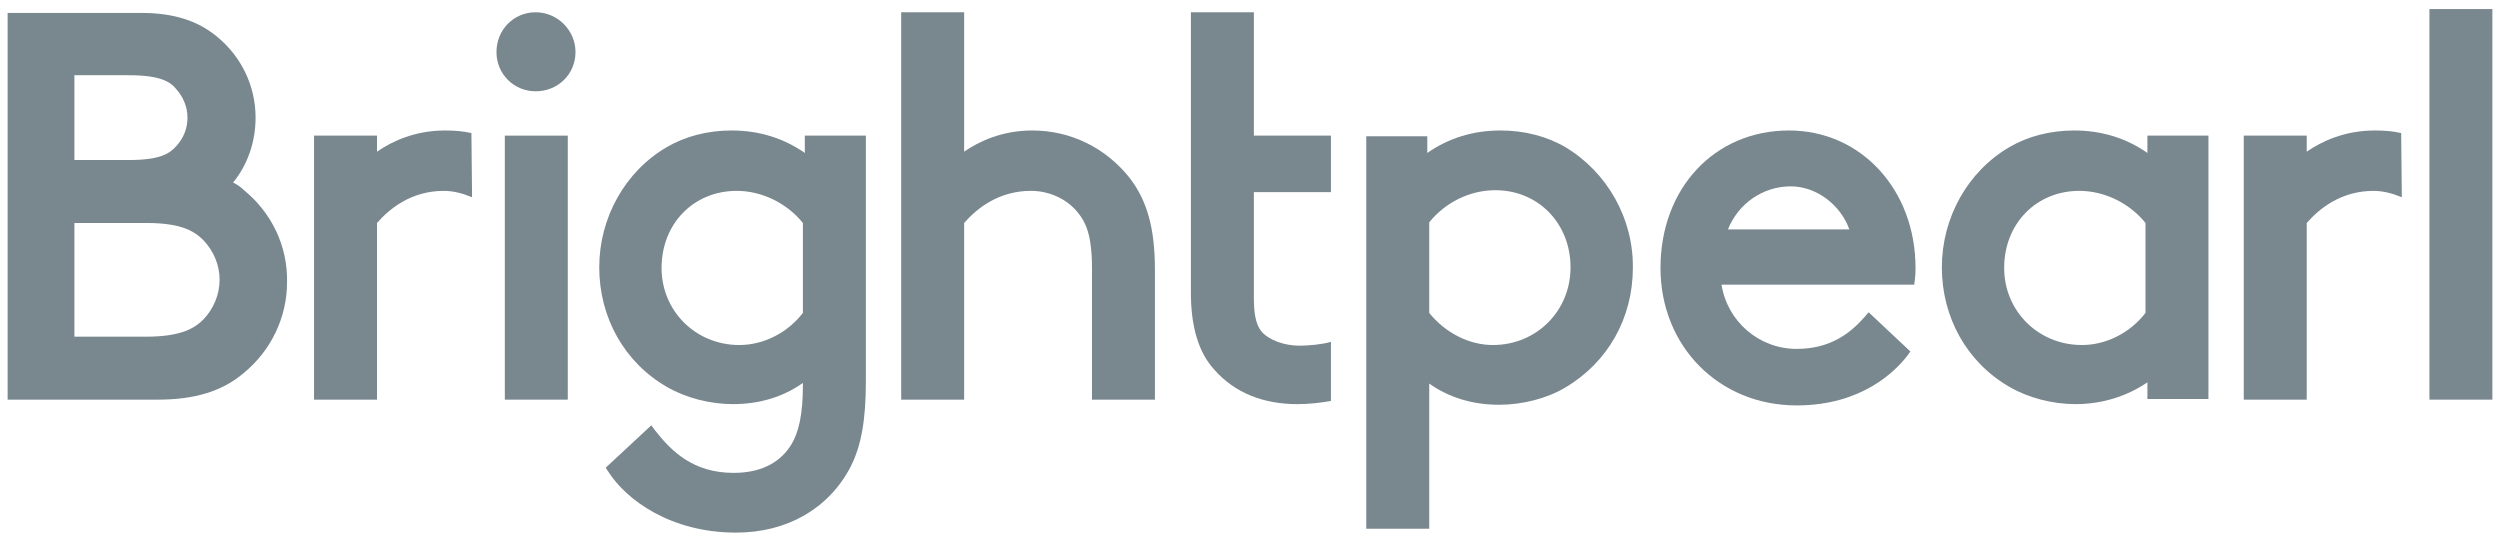
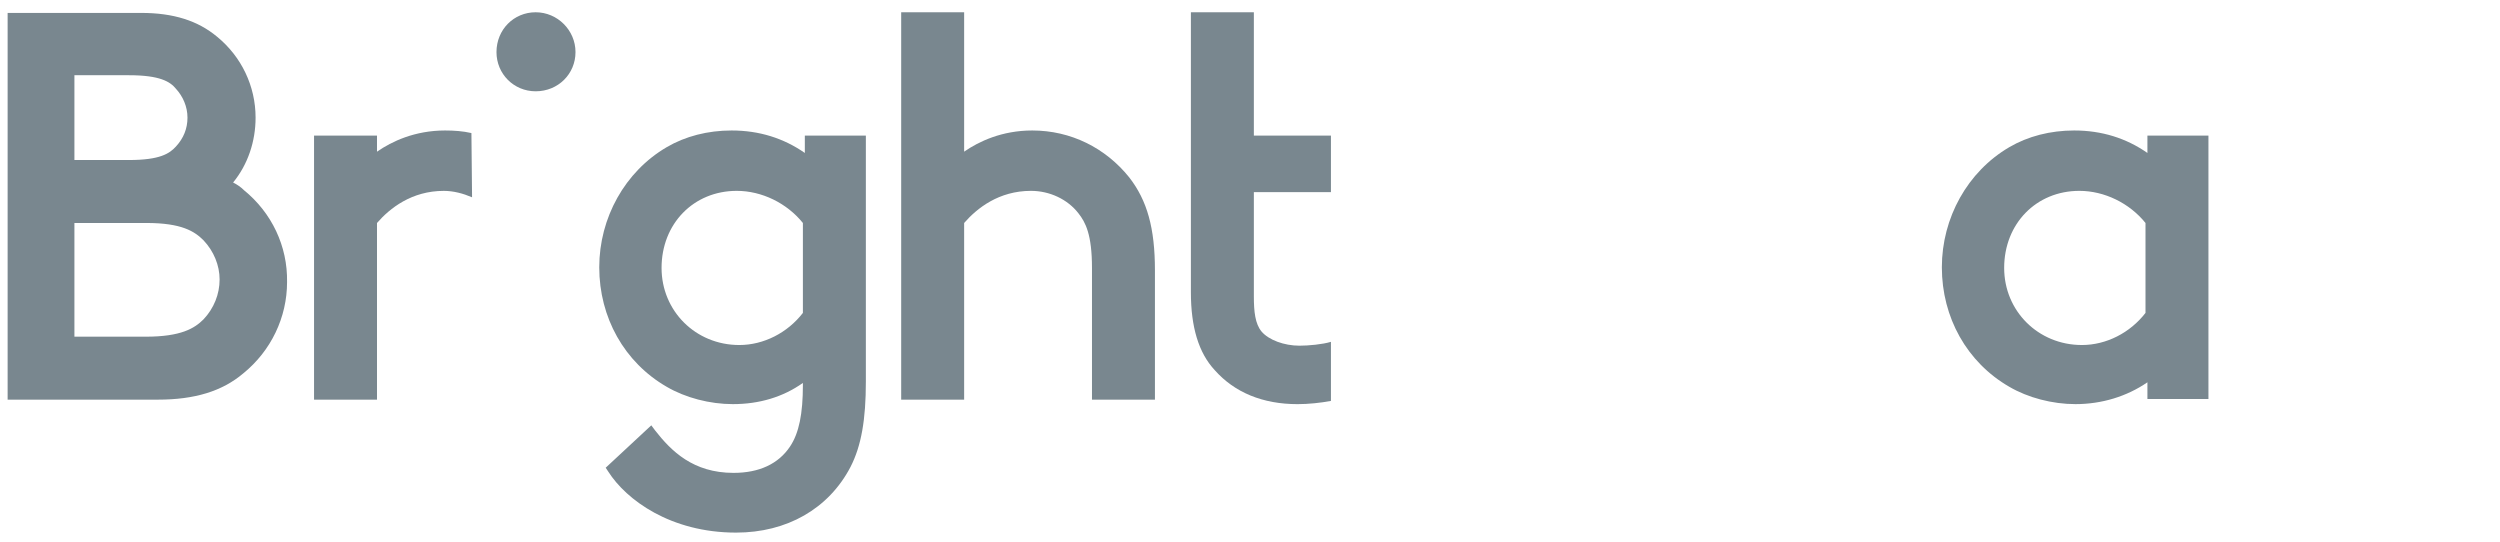
<svg xmlns="http://www.w3.org/2000/svg" width="120" height="26" viewBox="0 0 120 26" fill="none">
  <path d="M11.713 9.131C11.559 8.976 11.374 8.853 11.189 8.76C11.898 7.897 12.268 6.787 12.268 5.646C12.268 4.135 11.589 2.717 10.418 1.761C9.493 0.99 8.321 0.62 6.779 0.62H0.366V5.646V7.866V10.641V13.509V19.183H7.581C9.339 19.183 10.664 18.782 11.682 17.918C13.008 16.839 13.779 15.236 13.779 13.54C13.81 11.813 13.039 10.21 11.713 9.131ZM3.572 3.611H6.193C7.673 3.611 8.167 3.919 8.444 4.259C8.783 4.629 8.999 5.122 8.999 5.646C8.999 6.17 8.814 6.633 8.444 7.034C8.136 7.373 7.673 7.681 6.193 7.681H3.572V3.611ZM9.77 15.328C9.339 15.76 8.691 16.161 6.995 16.161H3.572V10.703H7.026C8.722 10.703 9.339 11.104 9.77 11.536C10.264 12.06 10.541 12.738 10.541 13.416C10.541 14.126 10.264 14.804 9.77 15.328Z" fill="#79878F" />
-   <path d="M27.253 6.51H24.232V19.183H27.253V6.51Z" fill="#79878F" />
  <path d="M25.712 0.589C24.663 0.589 23.831 1.422 23.831 2.501C23.831 3.549 24.663 4.382 25.712 4.382C26.791 4.382 27.624 3.549 27.624 2.501C27.624 1.453 26.76 0.589 25.712 0.589Z" fill="#79878F" />
  <path d="M38.632 7.342C37.614 6.633 36.442 6.263 35.116 6.263C33.975 6.263 32.896 6.54 32.002 7.064C29.998 8.236 28.764 10.456 28.764 12.831C28.764 15.236 29.967 17.394 32.002 18.566C32.896 19.09 34.068 19.398 35.178 19.398C36.442 19.398 37.583 19.059 38.539 18.381V18.473C38.539 19.861 38.354 20.786 37.922 21.433C37.367 22.266 36.442 22.698 35.209 22.698C33.266 22.698 32.218 21.649 31.447 20.663L31.262 20.416L29.073 22.451L29.196 22.636C30.059 23.993 32.187 25.565 35.332 25.565C37.768 25.565 39.772 24.424 40.821 22.42C41.345 21.403 41.561 20.138 41.561 18.319V6.509H38.632V7.342ZM38.539 15.02C37.799 15.976 36.658 16.561 35.486 16.561C33.39 16.561 31.755 14.927 31.755 12.861C31.755 10.734 33.297 9.161 35.363 9.161C36.566 9.161 37.768 9.747 38.539 10.703V15.02Z" fill="#79878F" />
  <path d="M49.547 6.263C48.098 6.263 46.988 6.787 46.279 7.28V0.589H43.257V19.183H46.279V10.703C46.895 9.994 47.944 9.161 49.486 9.161C50.38 9.161 51.243 9.562 51.767 10.241C52.106 10.672 52.415 11.258 52.415 12.862V19.183H55.437V12.985C55.437 10.95 55.066 9.624 54.203 8.514C53.062 7.095 51.397 6.263 49.547 6.263Z" fill="#79878F" />
-   <path d="M75.14 7.064C74.246 6.54 73.166 6.263 72.025 6.263C70.7 6.263 69.528 6.633 68.51 7.342V6.54H65.581V25.38H68.603V18.412C69.559 19.09 70.7 19.429 71.964 19.429C73.074 19.429 74.276 19.121 75.14 18.597C77.175 17.394 78.377 15.266 78.377 12.861C78.408 10.487 77.144 8.267 75.14 7.064ZM71.656 16.561C70.515 16.561 69.374 15.976 68.603 15.02V10.672C69.374 9.716 70.545 9.13 71.779 9.13C73.845 9.13 75.386 10.734 75.386 12.831C75.386 14.927 73.752 16.561 71.656 16.561Z" fill="#79878F" />
-   <path d="M85.871 6.263C82.294 6.263 79.704 9.038 79.704 12.861C79.704 16.623 82.51 19.46 86.241 19.46C89.386 19.46 90.989 17.795 91.544 17.086L91.698 16.87L89.694 14.989L89.509 15.205C88.831 15.976 87.875 16.747 86.241 16.747C84.421 16.747 82.91 15.421 82.633 13.663H91.883L91.914 13.416C91.945 13.17 91.945 12.985 91.945 12.861C91.945 9.099 89.324 6.263 85.871 6.263ZM82.941 11.011C83.435 9.778 84.606 8.945 85.963 8.945C87.166 8.945 88.337 9.809 88.769 11.011H82.941Z" fill="#79878F" />
  <path d="M103.076 7.342C102.059 6.633 100.887 6.263 99.561 6.263C98.42 6.263 97.341 6.54 96.447 7.064C94.442 8.236 93.209 10.456 93.209 12.831C93.209 15.236 94.412 17.394 96.447 18.566C97.341 19.09 98.513 19.398 99.623 19.398C100.887 19.398 102.089 19.028 103.076 18.35V19.152H106.005V6.509H103.076V7.342ZM102.984 15.02C102.244 15.976 101.103 16.561 99.931 16.561C97.834 16.561 96.2 14.927 96.2 12.861C96.2 10.734 97.742 9.161 99.808 9.161C101.01 9.161 102.213 9.747 102.984 10.703V15.02Z" fill="#79878F" />
-   <path d="M119.634 0.435H116.613V19.183H119.634V0.435Z" fill="#79878F" />
  <path d="M63.885 16.408C63.484 16.531 62.806 16.593 62.374 16.593C61.634 16.593 60.894 16.315 60.555 15.914C60.247 15.544 60.185 14.958 60.185 14.218V9.223H63.885V6.51H60.185V0.589H57.163V14.033C57.163 15.698 57.533 16.932 58.304 17.764C59.26 18.843 60.617 19.399 62.282 19.399C62.806 19.399 63.392 19.337 63.885 19.244V16.408Z" fill="#79878F" />
  <path d="M22.628 6.387C22.227 6.294 21.796 6.263 21.364 6.263C19.915 6.263 18.805 6.787 18.096 7.281V6.51H15.074V19.183H18.096V10.703C18.712 9.994 19.761 9.162 21.302 9.162C21.765 9.162 22.227 9.285 22.659 9.47L22.628 6.387Z" fill="#79878F" />
-   <path d="M115.256 6.387C114.855 6.294 114.423 6.263 113.992 6.263C112.542 6.263 111.432 6.787 110.723 7.281V6.51H107.701V19.183H110.723V10.703C111.34 9.994 112.388 9.162 113.93 9.162C114.393 9.162 114.855 9.285 115.287 9.47L115.256 6.387Z" fill="#79878F" />
</svg>